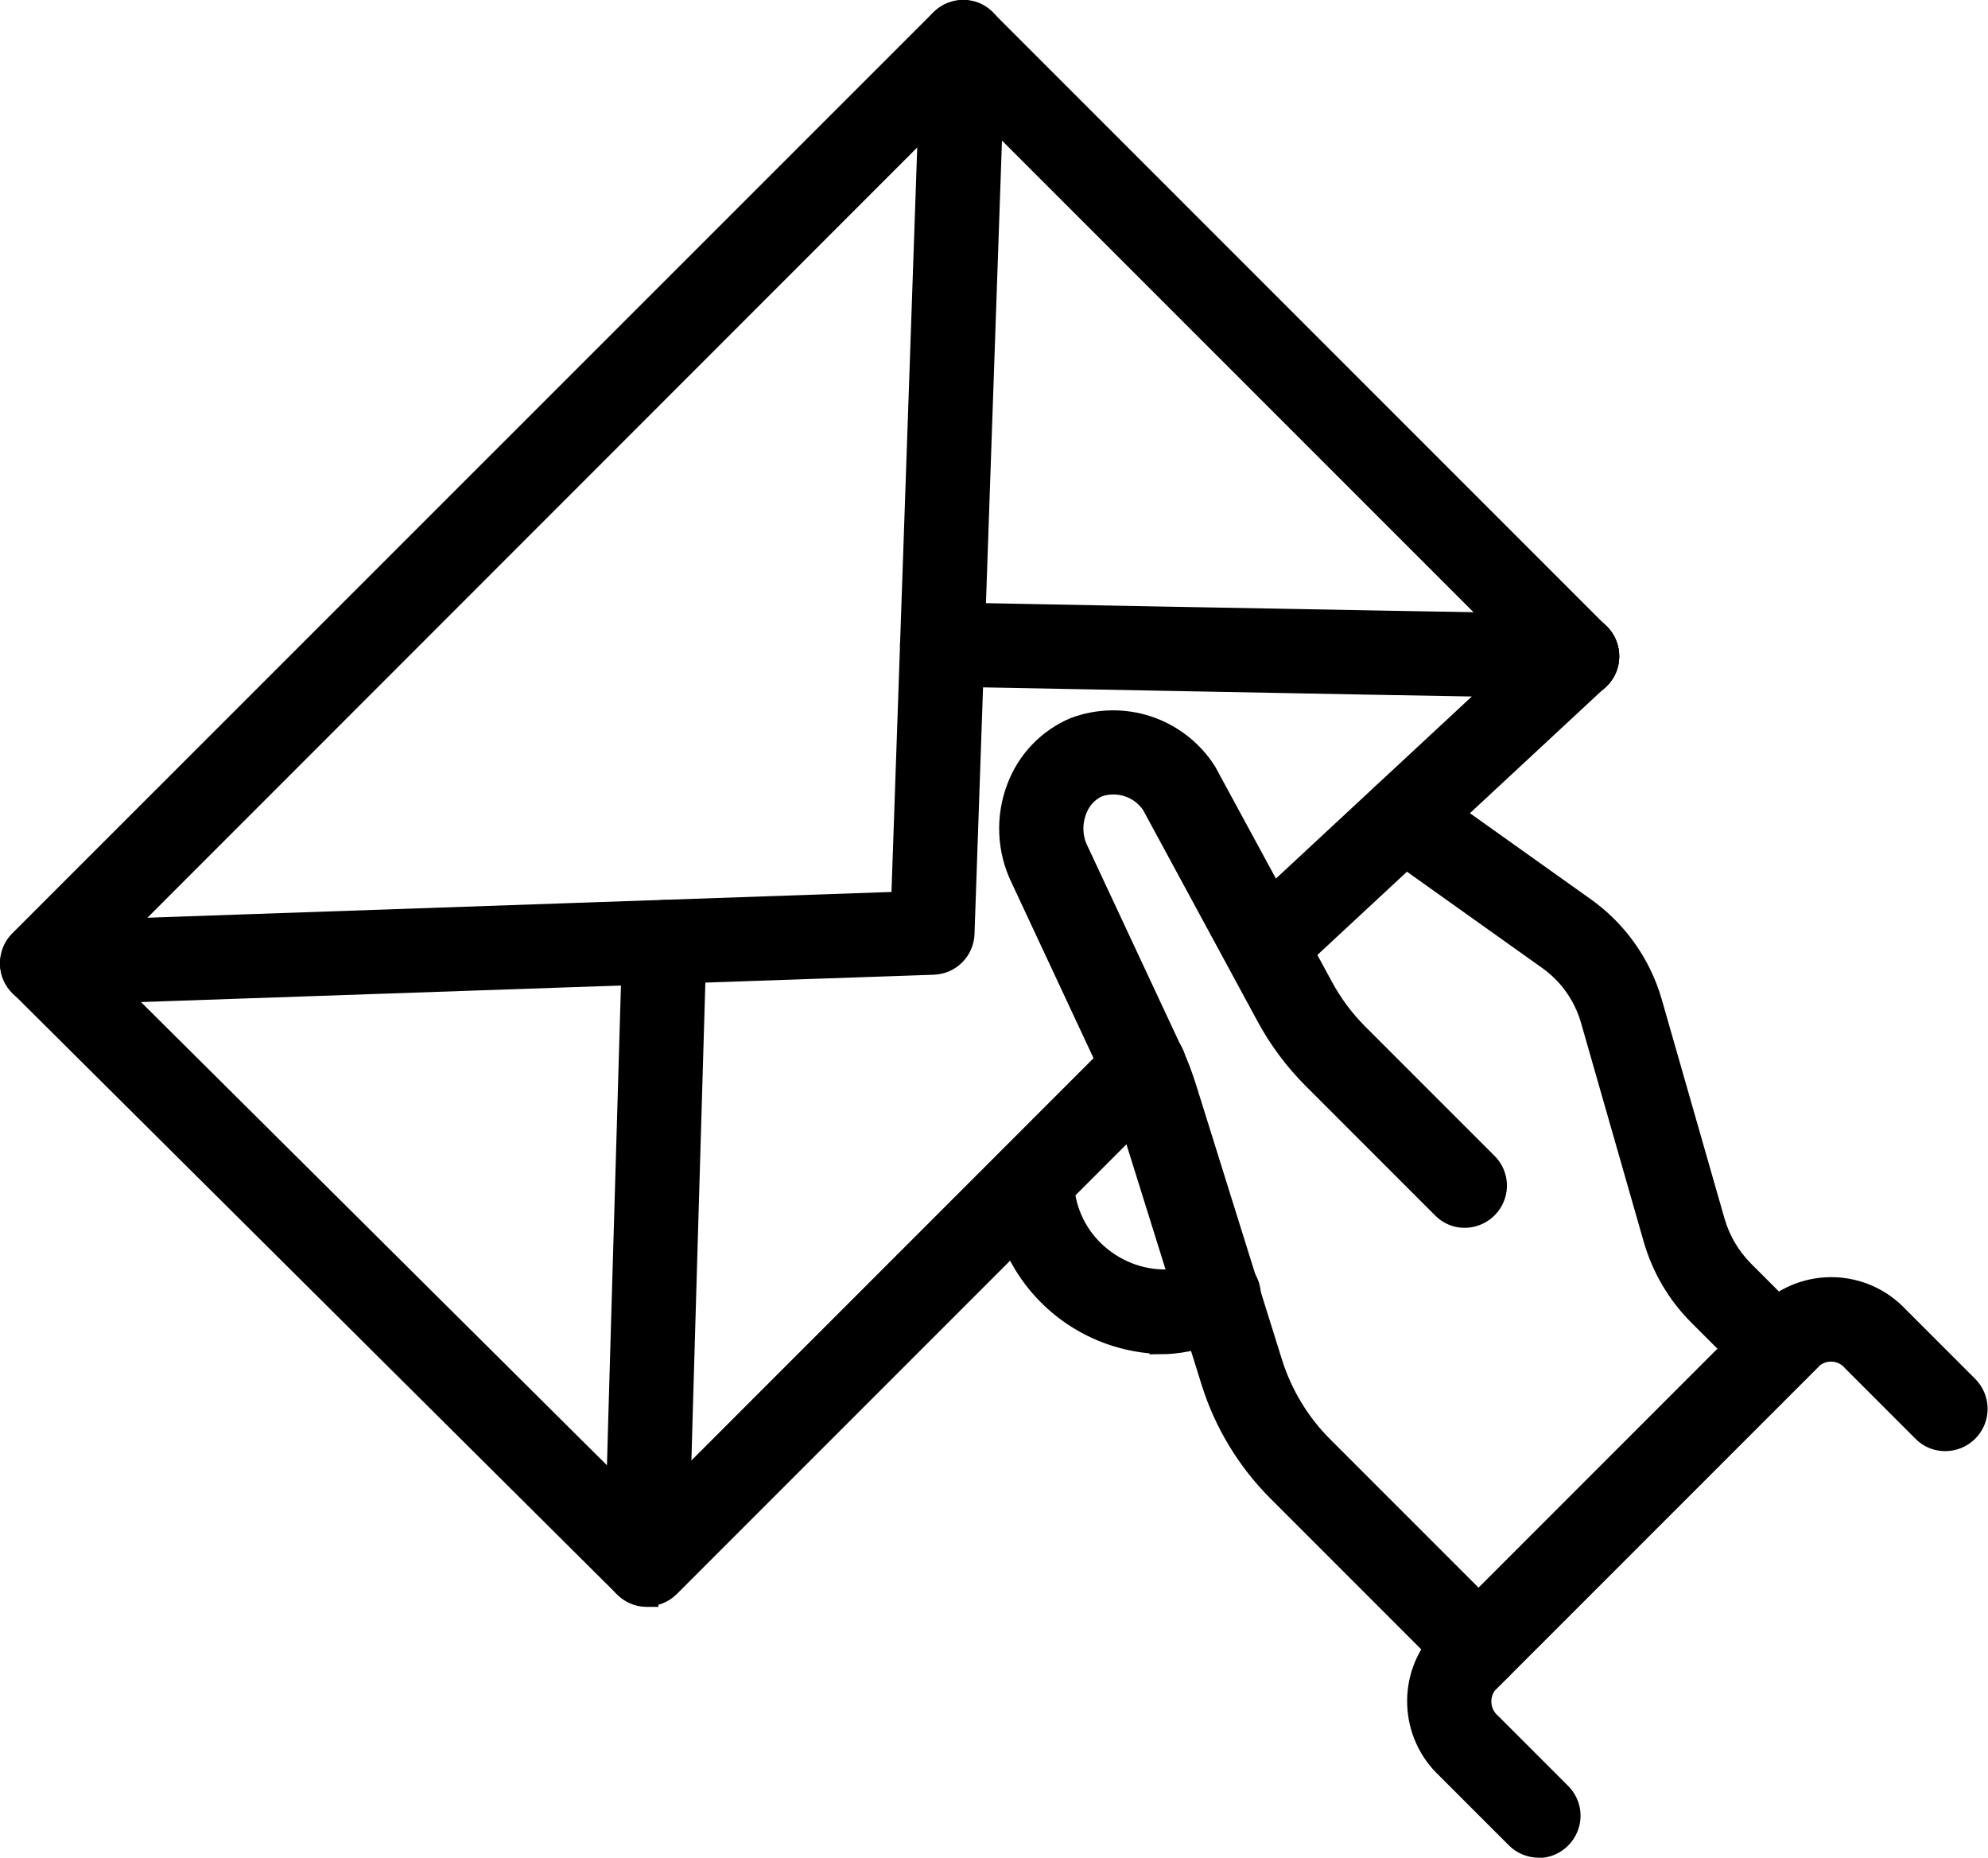
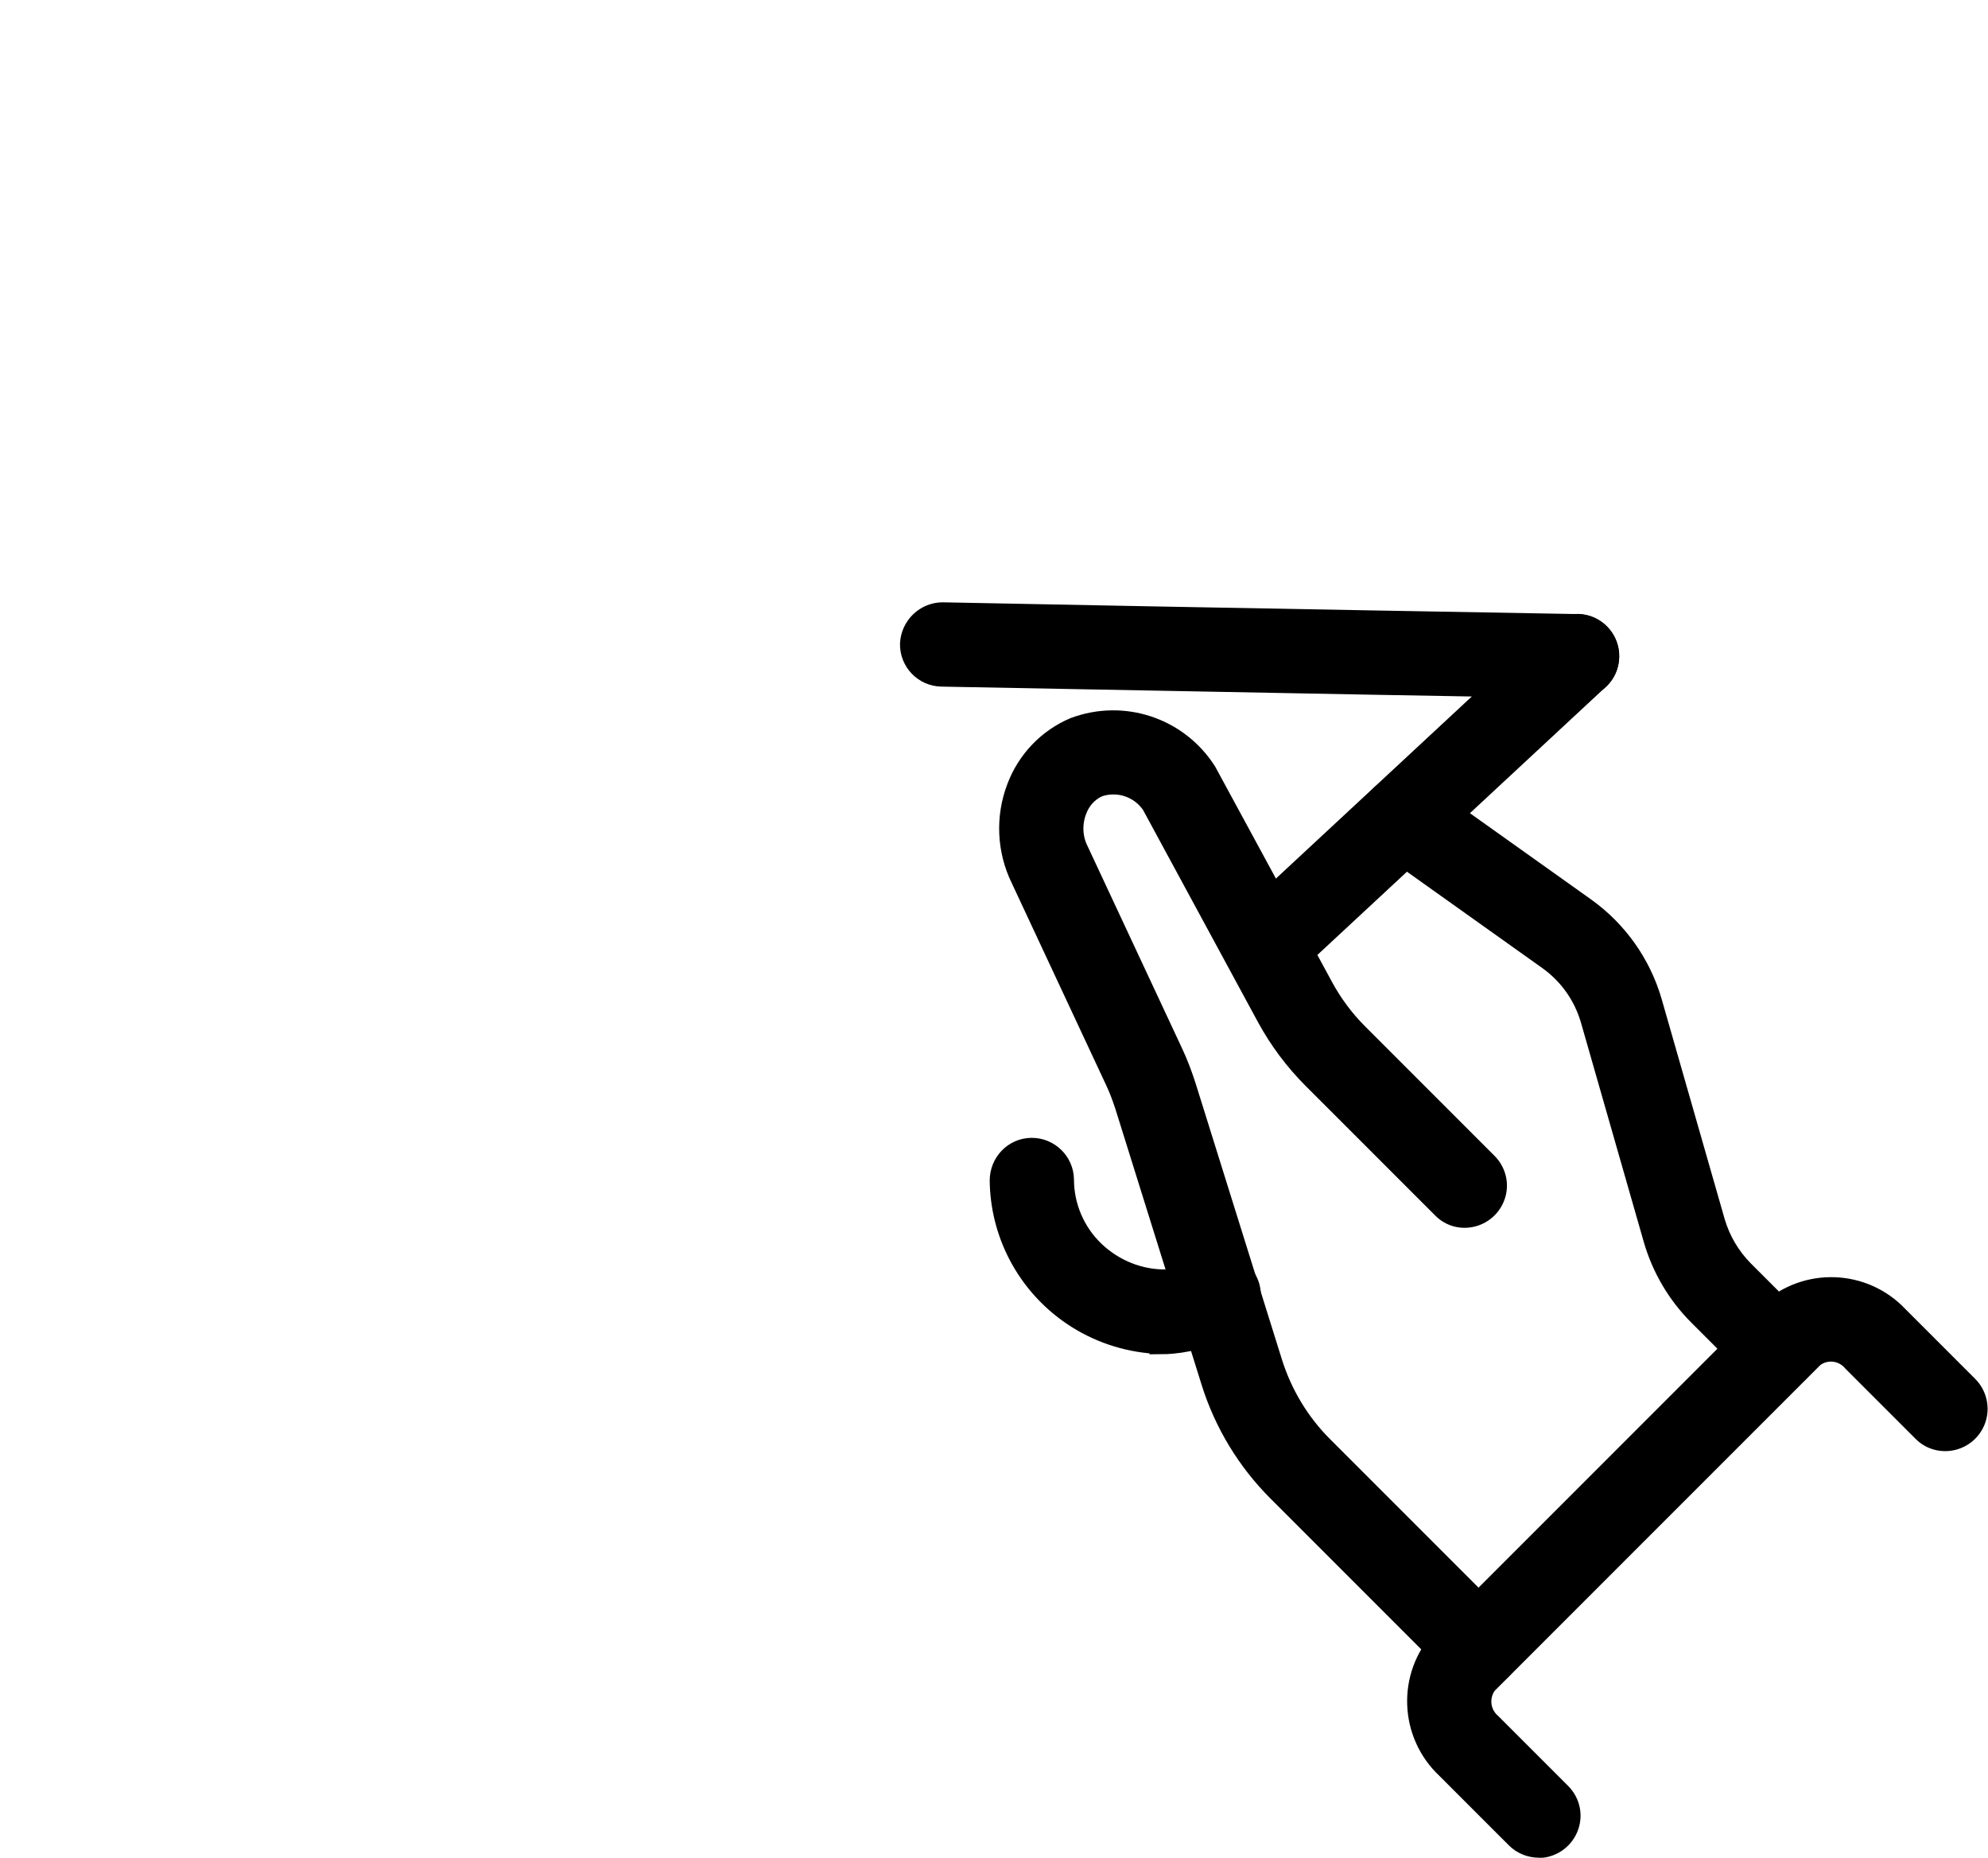
<svg xmlns="http://www.w3.org/2000/svg" id="Layer_2" viewBox="0 0 69.36 64.8">
  <defs>
    <style>.cls-1{stroke:#000;stroke-width:.8px;}</style>
  </defs>
  <g id="Layer_1-2">
    <g id="Core-Pages">
      <g id="About-Us">
        <g id="Features-7">
          <g id="Group-3">
            <g id="Feature-three-Copy">
              <g id="Group-11">
                <g id="letter">
                  <path id="Path" class="cls-1" d="M53.69,64.4c-.28,0-.56-.11-.76-.31l-2.43-2.43c-1.27-1.19-1.35-3.18-.17-4.46l11.41-11.41c1.28-1.18,3.27-1.11,4.46,.16l2.43,2.43c.27,.27,.38,.67,.28,1.04s-.39,.66-.76,.76c-.37,.1-.77,0-1.04-.28l-2.43-2.43c-.36-.43-.99-.5-1.43-.16l-11.41,11.41c-.33,.45-.26,1.07,.16,1.43l2.43,2.43c.31,.31,.4,.77,.23,1.17s-.56,.66-.99,.66h0Z" />
                  <path id="Path-2" class="cls-1" d="M51.59,58.52c-.28,0-.56-.11-.76-.31l-6.22-6.22c-1.06-1.06-1.85-2.36-2.3-3.79l-3.02-9.66c-.1-.3-.21-.6-.35-.89l-3.28-7.02c-.48-.98-.53-2.12-.14-3.14,.35-.93,1.06-1.68,1.98-2.07,1.69-.63,3.58,0,4.55,1.52l4.07,7.5c.33,.61,.74,1.16,1.23,1.65l4.51,4.51c.27,.27,.38,.66,.28,1.03s-.39,.66-.76,.76-.76,0-1.03-.28l-4.51-4.51c-.63-.63-1.17-1.35-1.6-2.14l-4.02-7.42c-.42-.62-1.2-.88-1.91-.64-.37,.16-.65,.47-.79,.85-.18,.47-.16,1,.07,1.45l3.29,7.04c.18,.38,.32,.76,.45,1.16l3.02,9.66c.35,1.1,.95,2.1,1.77,2.92l6.22,6.22c.31,.31,.4,.77,.23,1.17s-.56,.66-.99,.66h0Z" />
                  <path id="Path-3" class="cls-1" d="M62,48.11c-.28,0-.56-.11-.76-.31l-1.95-1.95c-.73-.73-1.26-1.63-1.55-2.62l-2.2-7.68c-.25-.85-.77-1.59-1.5-2.11l-5.69-4.05c-.48-.34-.59-1.01-.25-1.49,.34-.48,1.01-.59,1.49-.25l5.69,4.05c1.12,.8,1.93,1.95,2.31,3.26l2.2,7.68c.19,.64,.53,1.22,1,1.7l1.95,1.95c.31,.31,.4,.77,.23,1.17-.17,.4-.56,.66-.99,.66h0Z" />
                  <path id="Path-4" class="cls-1" d="M40.5,46.83c-2.08-.06-3.97-1.24-4.93-3.09-.41-.79-.63-1.67-.64-2.56,0-.59,.46-1.08,1.05-1.09h.02c.58,0,1.06,.47,1.07,1.05,0,.95,.39,1.87,1.08,2.53s1.61,1.03,2.56,1.01c.44-.04,.87-.18,1.25-.41,.33-.2,.74-.21,1.08-.02,.34,.19,.55,.54,.55,.92s-.2,.74-.53,.94c-.66,.4-1.4,.64-2.17,.71-.13,.01-.26,.02-.39,.02h0Z" />
                  <g id="Group">
                    <path id="Path-5" class="cls-1" d="M44.15,34.07c-.44,0-.84-.27-1-.68-.16-.41-.05-.88,.27-1.18l10.88-10.11c.43-.4,1.11-.38,1.51,.06,.4,.43,.38,1.11-.06,1.51l-10.88,10.11c-.2,.18-.46,.29-.73,.29h0Z" />
-                     <path id="Path-6" class="cls-1" d="M22.57,55.65h-.01c-.29,0-.56-.12-.76-.33L.72,34.36c-.2-.2-.32-.47-.32-.76s.11-.56,.31-.76L32.85,.71c.42-.42,1.1-.42,1.51,0,.42,.42,.42,1.1,0,1.51L2.99,33.6l19.58,19.46,16.61-16.61c.42-.42,1.1-.42,1.51,0s.42,1.1,0,1.51l-17.36,17.36c-.2,.2-.47,.31-.76,.31Z" />
-                     <path id="Path-7" class="cls-1" d="M22.55,55.63h-.03c-.59-.02-1.06-.51-1.04-1.1,.2-7.23,.42-14.48,.63-21.7,.04-.58,.52-1.04,1.1-1.04,.59,.02,1.06,.51,1.04,1.1-.21,7.22-.43,14.47-.63,21.7-.02,.58-.49,1.04-1.07,1.04Z" />
                    <path id="Path-8" class="cls-1" d="M55.03,23.96h-.02l-7.3-.13c-4.95-.09-9.9-.19-14.86-.28-.59-.01-1.06-.5-1.05-1.09,.03-.59,.51-1.05,1.09-1.05,4.95,.1,9.91,.19,14.85,.28l7.3,.13c.59,.01,1.06,.49,1.05,1.08,0,.59-.48,1.06-1.07,1.06h0Z" />
-                     <path id="Path-9" class="cls-1" d="M1.47,34.68c-.58,0-1.06-.47-1.07-1.05,0-.58,.45-1.07,1.03-1.09l30.06-1.04,1.04-30.06c.01-.43,.28-.8,.68-.96,.4-.16,.85-.06,1.15,.24l21.42,21.42c.42,.42,.42,1.1,0,1.51-.42,.42-1.1,.42-1.51,0L34.59,3.97l-.99,28.6c-.02,.56-.47,1.01-1.03,1.03l-31.06,1.07s-.03,0-.04,0h0Z" />
                  </g>
                </g>
              </g>
            </g>
          </g>
        </g>
      </g>
    </g>
  </g>
</svg>